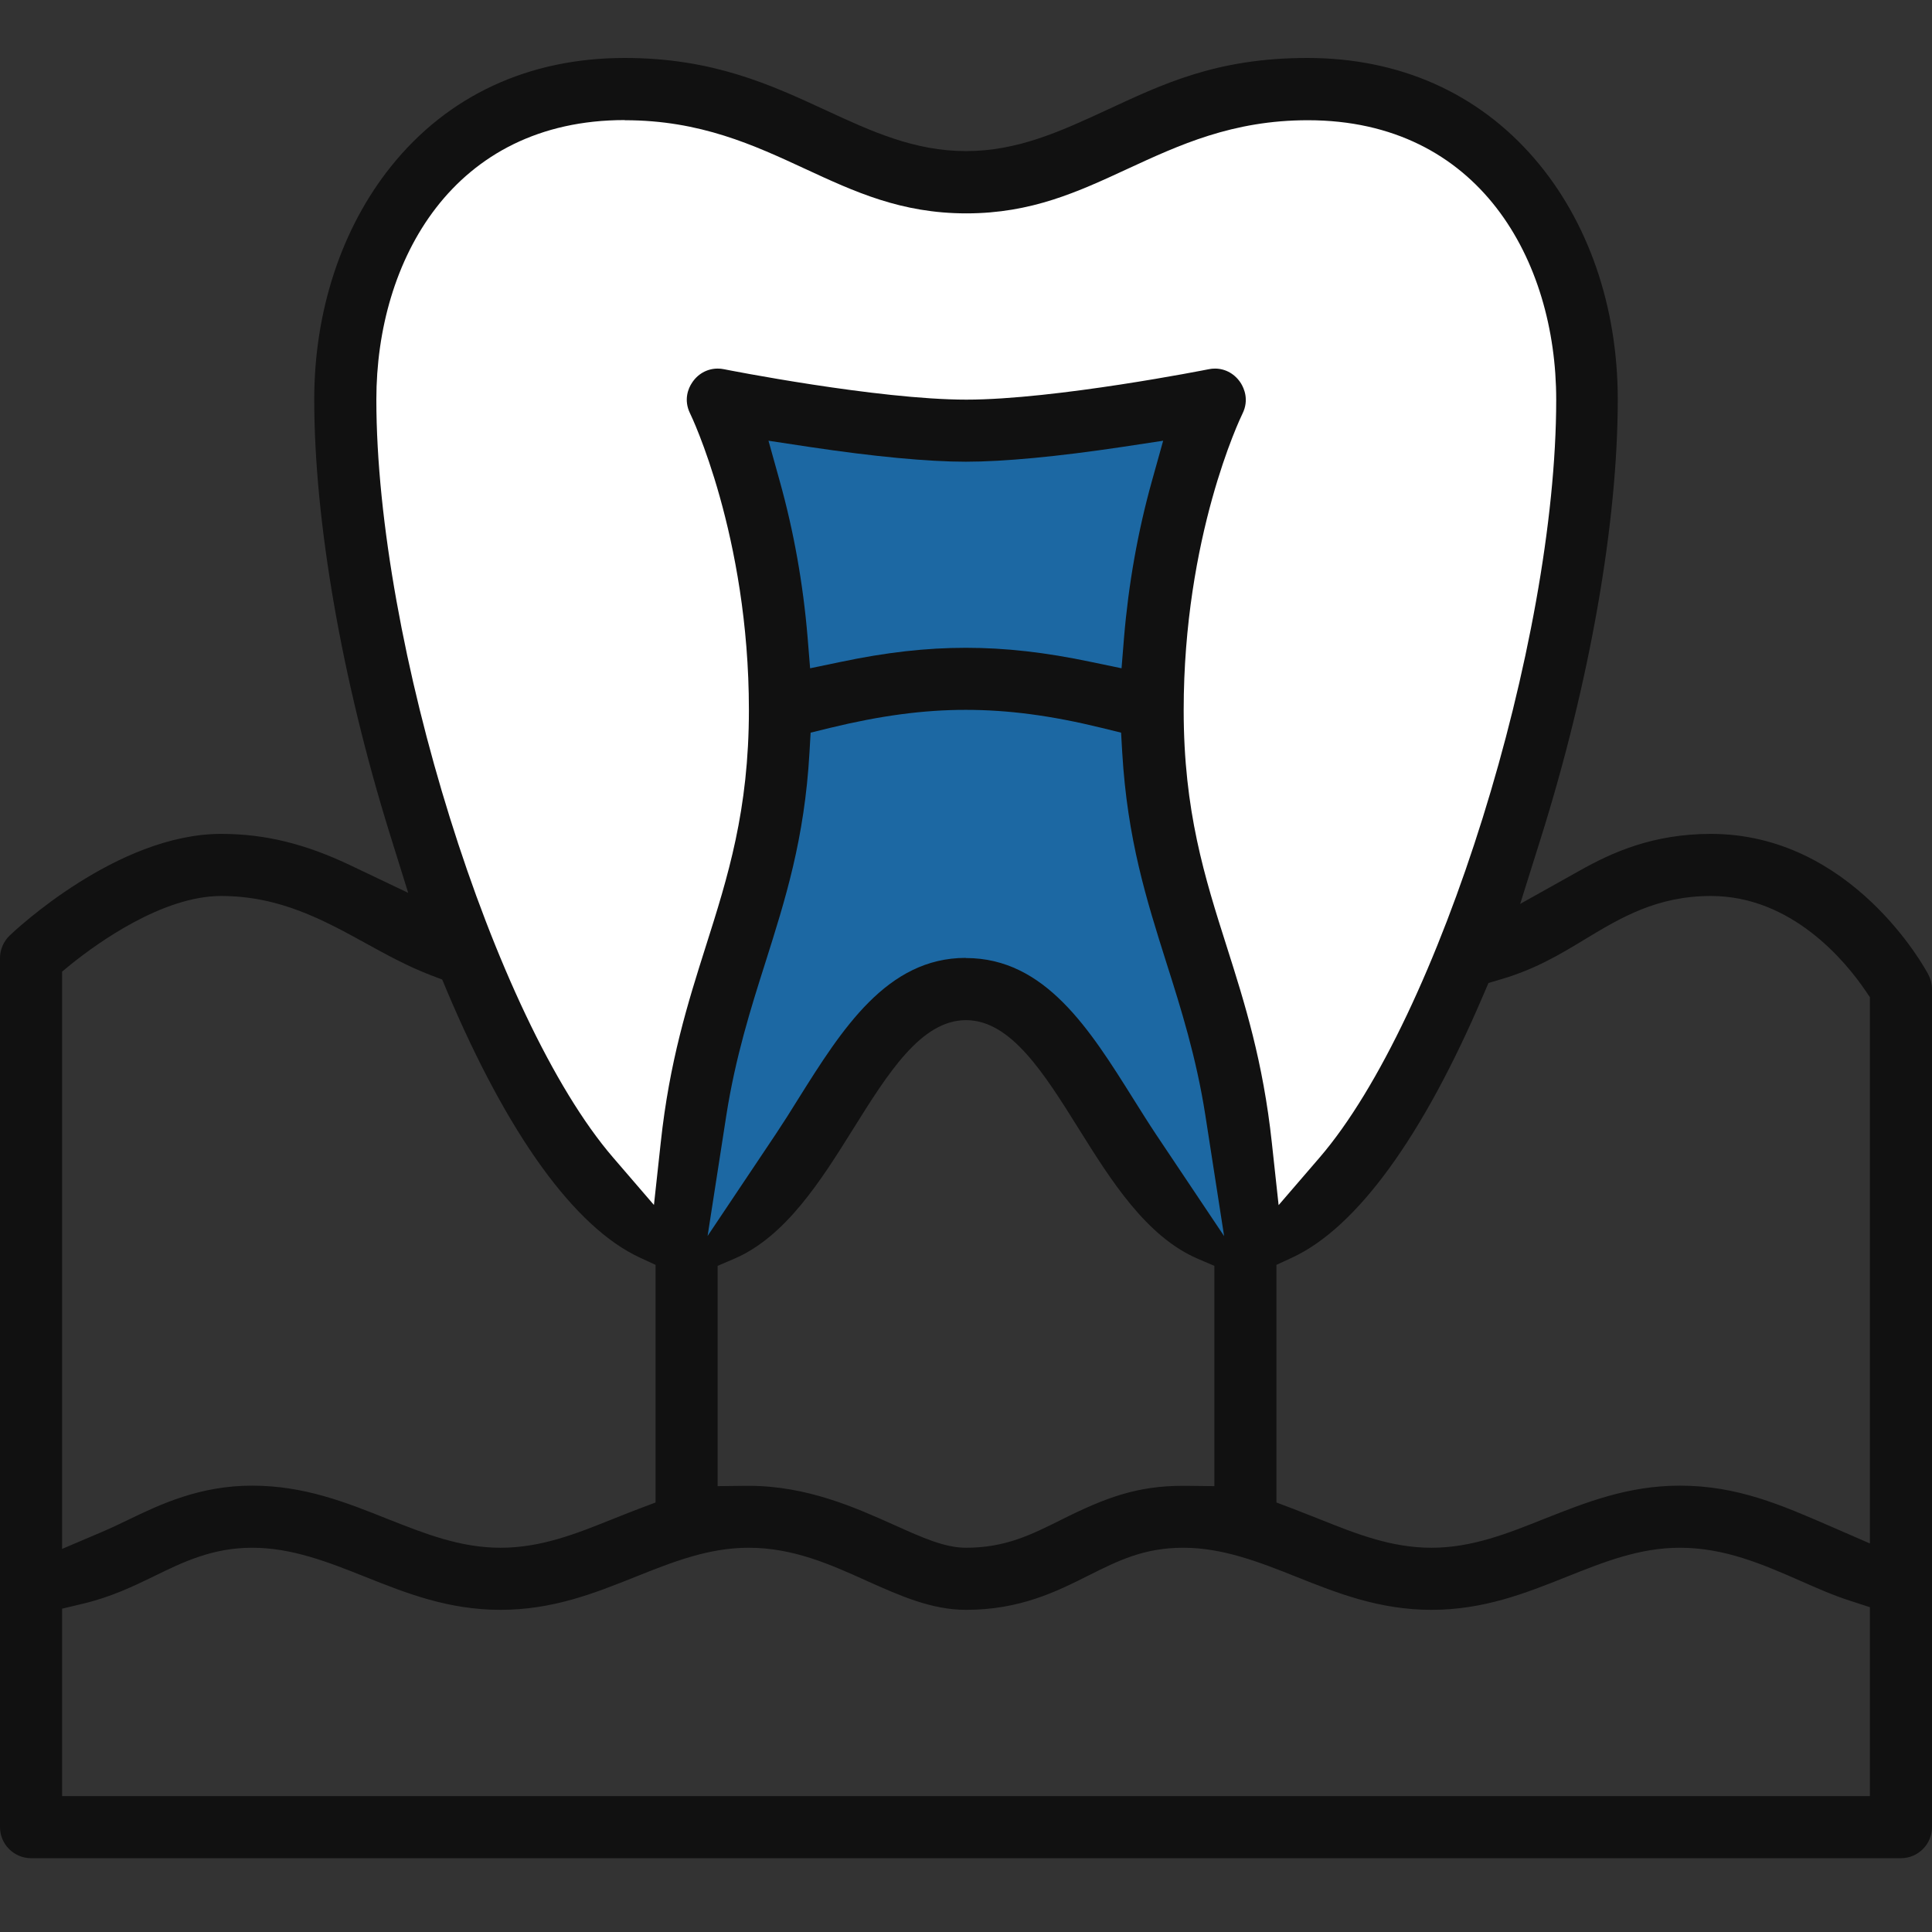
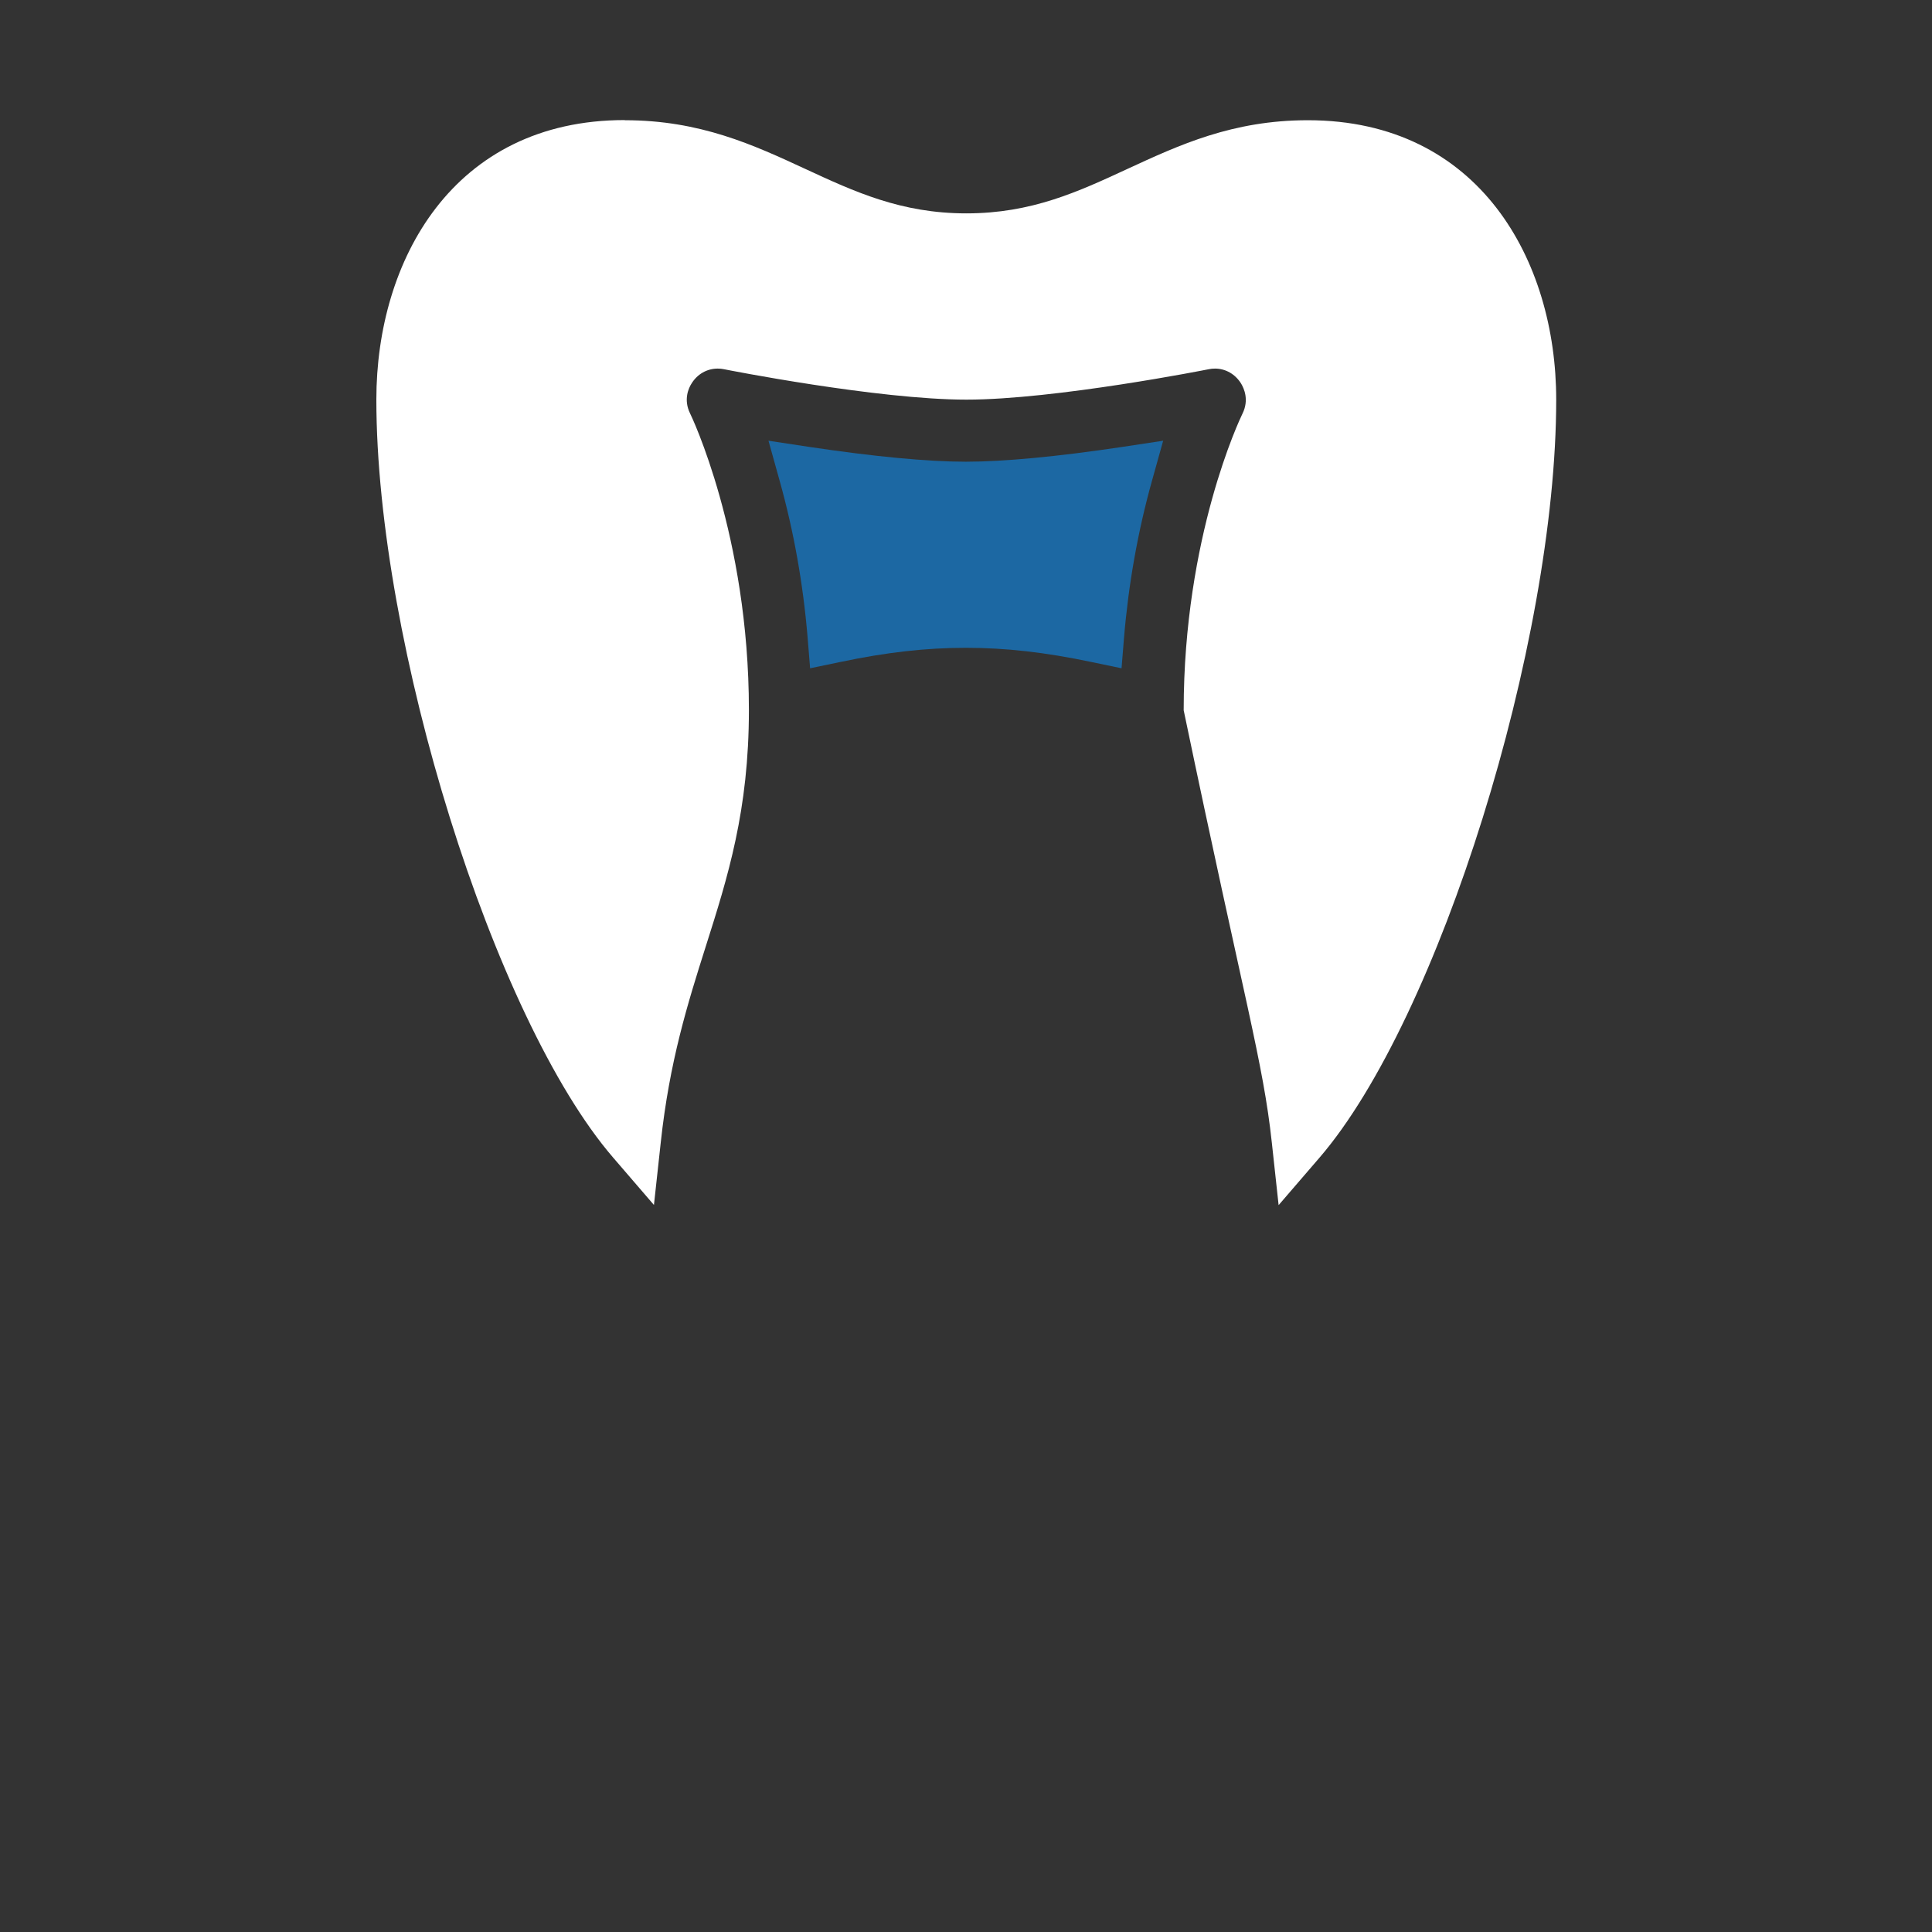
<svg xmlns="http://www.w3.org/2000/svg" width="100" height="100" viewBox="0 0 100 100" fill="none">
  <rect x="0" y="0" width="100" height="100" fill="#333333" stroke="none" />
-   <path d="M99.812 50.444C99.658 50.145 95.863 43.162 88.556 43.162C85.556 43.162 83.444 44.12 81.769 45.06L78.684 46.786L79.744 43.41C82.282 35.342 83.735 27.06 83.735 20.675C83.735 15.863 82.205 11.436 79.419 8.205C76.487 4.803 72.419 3 67.667 3C62.914 3 60.12 4.385 57.231 5.718C54.88 6.803 52.667 7.821 50 7.821C47.333 7.821 45.111 6.803 42.769 5.718C39.889 4.385 36.897 3 32.333 3C27.359 3 23.171 4.949 20.231 8.624C17.675 11.82 16.265 16.103 16.265 20.675C16.265 26.974 17.692 35.162 20.171 43.145L21.128 46.214L18.222 44.829C15.82 43.675 13.726 43.162 11.444 43.162C6.043 43.162 0.718 48.214 0.496 48.427C0.179 48.735 0 49.154 0 49.59V94.573C0 95.453 0.718 96.18 1.607 96.18H98.393C99.282 96.18 100 95.453 100 94.573V51.197C100 50.932 99.932 50.675 99.812 50.444ZM37.145 65.521L38 65.154C40.675 64.009 42.513 61.068 44.137 58.47C45.957 55.556 47.675 52.803 50 52.803C52.325 52.803 54.043 55.556 55.863 58.47C57.487 61.068 59.325 64.009 62 65.154L62.855 65.521V76.923L61.427 76.906H61.231C58.88 76.906 57.256 77.496 54.906 78.675C53.359 79.444 52.034 80.111 50 80.111C48.906 80.111 47.761 79.598 46.299 78.94C44.282 78.034 41.769 76.906 38.752 76.906H38.573L37.145 76.923V65.521ZM3.214 50.291L3.735 49.863C5.043 48.821 8.41 46.376 11.444 46.376C14.479 46.376 16.752 47.624 18.957 48.838C20.026 49.427 21.137 50.034 22.325 50.487L22.889 50.701L23.12 51.256C26.282 58.744 29.744 63.53 33.12 65.094L33.932 65.47V77.769L33.026 78.111C32.573 78.282 32.128 78.462 31.701 78.632C29.803 79.393 28.009 80.111 25.906 80.111C23.803 80.111 21.974 79.376 20.026 78.607C17.923 77.769 15.752 76.897 13.051 76.897C10.35 76.897 8.325 77.846 6.598 78.684C6.103 78.923 5.632 79.145 5.162 79.342L3.214 80.171V50.291ZM96.786 92.966H3.214V83.265L4.291 83.008C5.761 82.658 6.889 82.111 7.983 81.581C9.462 80.855 11 80.111 13.051 80.111C15.103 80.111 16.974 80.846 18.923 81.624C21.026 82.462 23.197 83.325 25.906 83.325C28.615 83.325 30.778 82.462 32.872 81.624C34.821 80.846 36.667 80.111 38.752 80.111C41.06 80.111 43 80.983 44.872 81.829C46.59 82.598 48.214 83.325 50 83.325C52.786 83.325 54.675 82.385 56.342 81.547C57.88 80.778 59.214 80.111 61.248 80.111C63.282 80.111 65.171 80.846 67.12 81.624C69.222 82.462 71.393 83.325 74.094 83.325C76.795 83.325 78.966 82.462 81.068 81.624C83.017 80.846 84.855 80.111 86.949 80.111C89.273 80.111 91.248 80.974 93.162 81.812C94.068 82.214 94.923 82.59 95.812 82.872L96.786 83.188V92.966ZM96.786 79.889L94.82 79.034C92.188 77.889 89.923 76.897 86.949 76.897C84.248 76.897 82.077 77.769 79.974 78.598C78.026 79.376 76.188 80.111 74.094 80.111C72 80.111 70.205 79.393 68.299 78.632C67.872 78.462 67.436 78.291 66.974 78.111L66.068 77.769V65.47L66.88 65.094C70.222 63.547 73.641 58.846 76.778 51.496L77.043 50.88L77.675 50.692C79.47 50.171 80.786 49.376 82.068 48.598C83.88 47.504 85.761 46.376 88.556 46.376C92.769 46.376 95.547 49.795 96.547 51.265L96.786 51.615V79.889Z" fill="#111111" />
-   <path d="M50.001 49.588C54.095 49.588 56.411 53.289 58.651 56.862C59.061 57.511 59.437 58.118 59.83 58.708L63.36 63.981L62.386 57.708C61.916 54.717 61.138 52.238 60.377 49.845C59.334 46.546 58.352 43.434 58.087 38.956L58.027 37.922L57.018 37.674C54.403 37.033 52.172 36.742 49.984 36.742C47.796 36.742 45.574 37.041 42.967 37.674L41.958 37.922L41.898 38.956C41.642 43.434 40.651 46.546 39.608 49.845C38.847 52.238 38.069 54.717 37.599 57.7L36.625 63.973L40.155 58.7C40.548 58.11 40.933 57.503 41.334 56.853C43.582 53.272 45.907 49.58 49.984 49.58L50.001 49.588Z" fill="#1C68A3" />
-   <path d="M32.335 6.215C23.455 6.215 19.48 13.48 19.48 20.676C19.48 33.292 25.549 52.728 31.728 59.907L33.848 62.369L34.199 59.147C34.651 54.933 35.6 51.924 36.523 49.01C37.677 45.377 38.763 41.941 38.763 36.745C38.763 27.711 35.754 21.463 35.72 21.403C35.361 20.676 35.651 20.07 35.797 19.847C36.096 19.36 36.6 19.078 37.147 19.078C37.258 19.078 37.369 19.087 37.48 19.112C37.557 19.129 45.421 20.685 50.019 20.685C54.617 20.685 62.48 19.129 62.557 19.112C62.669 19.087 62.78 19.078 62.891 19.078C63.438 19.078 63.942 19.369 64.241 19.856C64.378 20.087 64.669 20.685 64.31 21.412C64.181 21.676 61.267 27.77 61.267 36.762C61.267 41.976 62.352 45.403 63.506 49.027C64.429 51.933 65.378 54.941 65.831 59.155L66.181 62.377L68.301 59.916C74.481 52.736 80.549 33.3 80.549 20.685C80.549 13.488 76.575 6.223 67.694 6.223C63.797 6.223 61.036 7.505 58.352 8.745C55.805 9.924 53.395 11.044 50.019 11.044C46.643 11.044 44.233 9.924 41.686 8.745C39.011 7.505 36.241 6.223 32.344 6.223L32.335 6.215Z" fill="white" />
+   <path d="M32.335 6.215C23.455 6.215 19.48 13.48 19.48 20.676C19.48 33.292 25.549 52.728 31.728 59.907L33.848 62.369L34.199 59.147C34.651 54.933 35.6 51.924 36.523 49.01C37.677 45.377 38.763 41.941 38.763 36.745C38.763 27.711 35.754 21.463 35.72 21.403C35.361 20.676 35.651 20.07 35.797 19.847C36.096 19.36 36.6 19.078 37.147 19.078C37.258 19.078 37.369 19.087 37.48 19.112C37.557 19.129 45.421 20.685 50.019 20.685C54.617 20.685 62.48 19.129 62.557 19.112C62.669 19.087 62.78 19.078 62.891 19.078C63.438 19.078 63.942 19.369 64.241 19.856C64.378 20.087 64.669 20.685 64.31 21.412C64.181 21.676 61.267 27.77 61.267 36.762C64.429 51.933 65.378 54.941 65.831 59.155L66.181 62.377L68.301 59.916C74.481 52.736 80.549 33.3 80.549 20.685C80.549 13.488 76.575 6.223 67.694 6.223C63.797 6.223 61.036 7.505 58.352 8.745C55.805 9.924 53.395 11.044 50.019 11.044C46.643 11.044 44.233 9.924 41.686 8.745C39.011 7.505 36.241 6.223 32.344 6.223L32.335 6.215Z" fill="white" />
  <path d="M49.999 33.53C52.034 33.53 54.102 33.761 56.495 34.266L58.051 34.59L58.179 33.009C58.41 30.231 58.897 27.496 59.623 24.898L60.205 22.812L58.059 23.137C54.743 23.633 51.957 23.898 49.991 23.898C48.025 23.898 45.239 23.633 41.923 23.137L39.777 22.812L40.358 24.898C41.085 27.496 41.572 30.223 41.803 33.009L41.931 34.59L43.487 34.266C45.88 33.761 47.948 33.53 49.991 33.53H49.999Z" fill="#1C68A3" />
</svg>